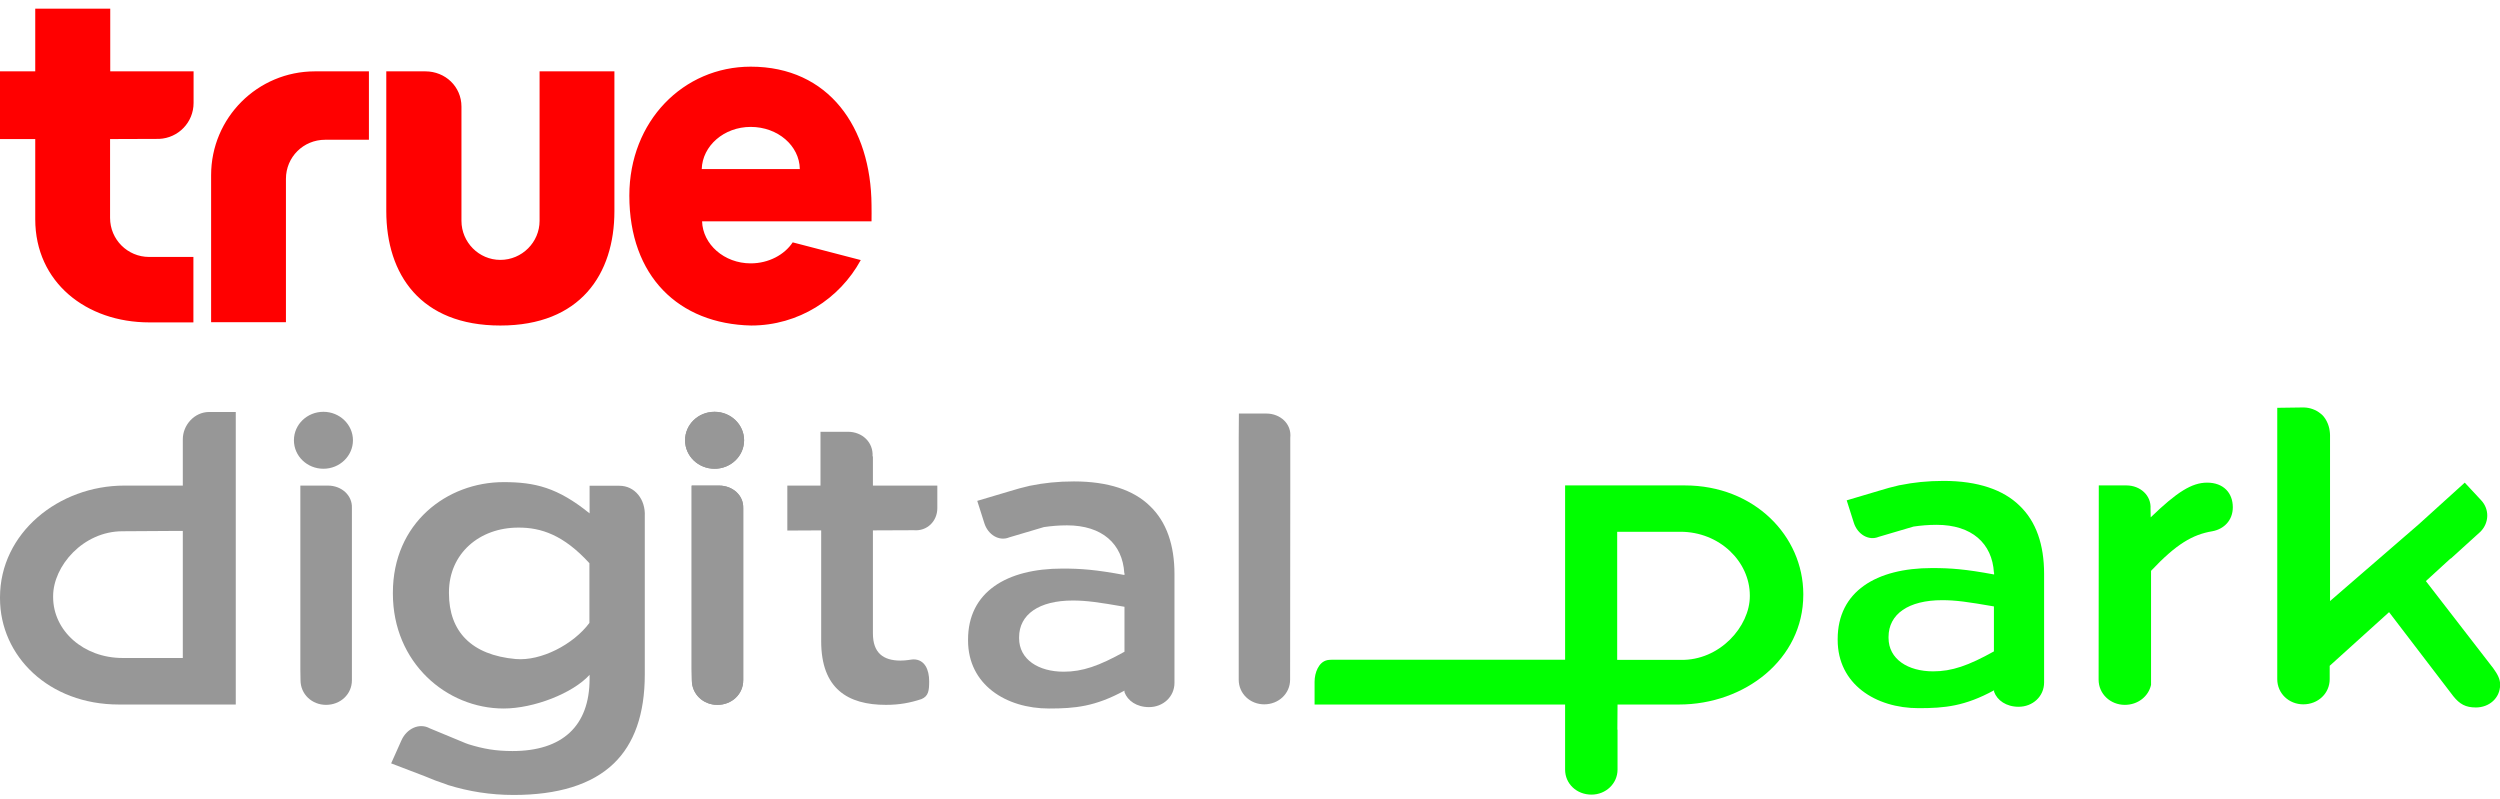
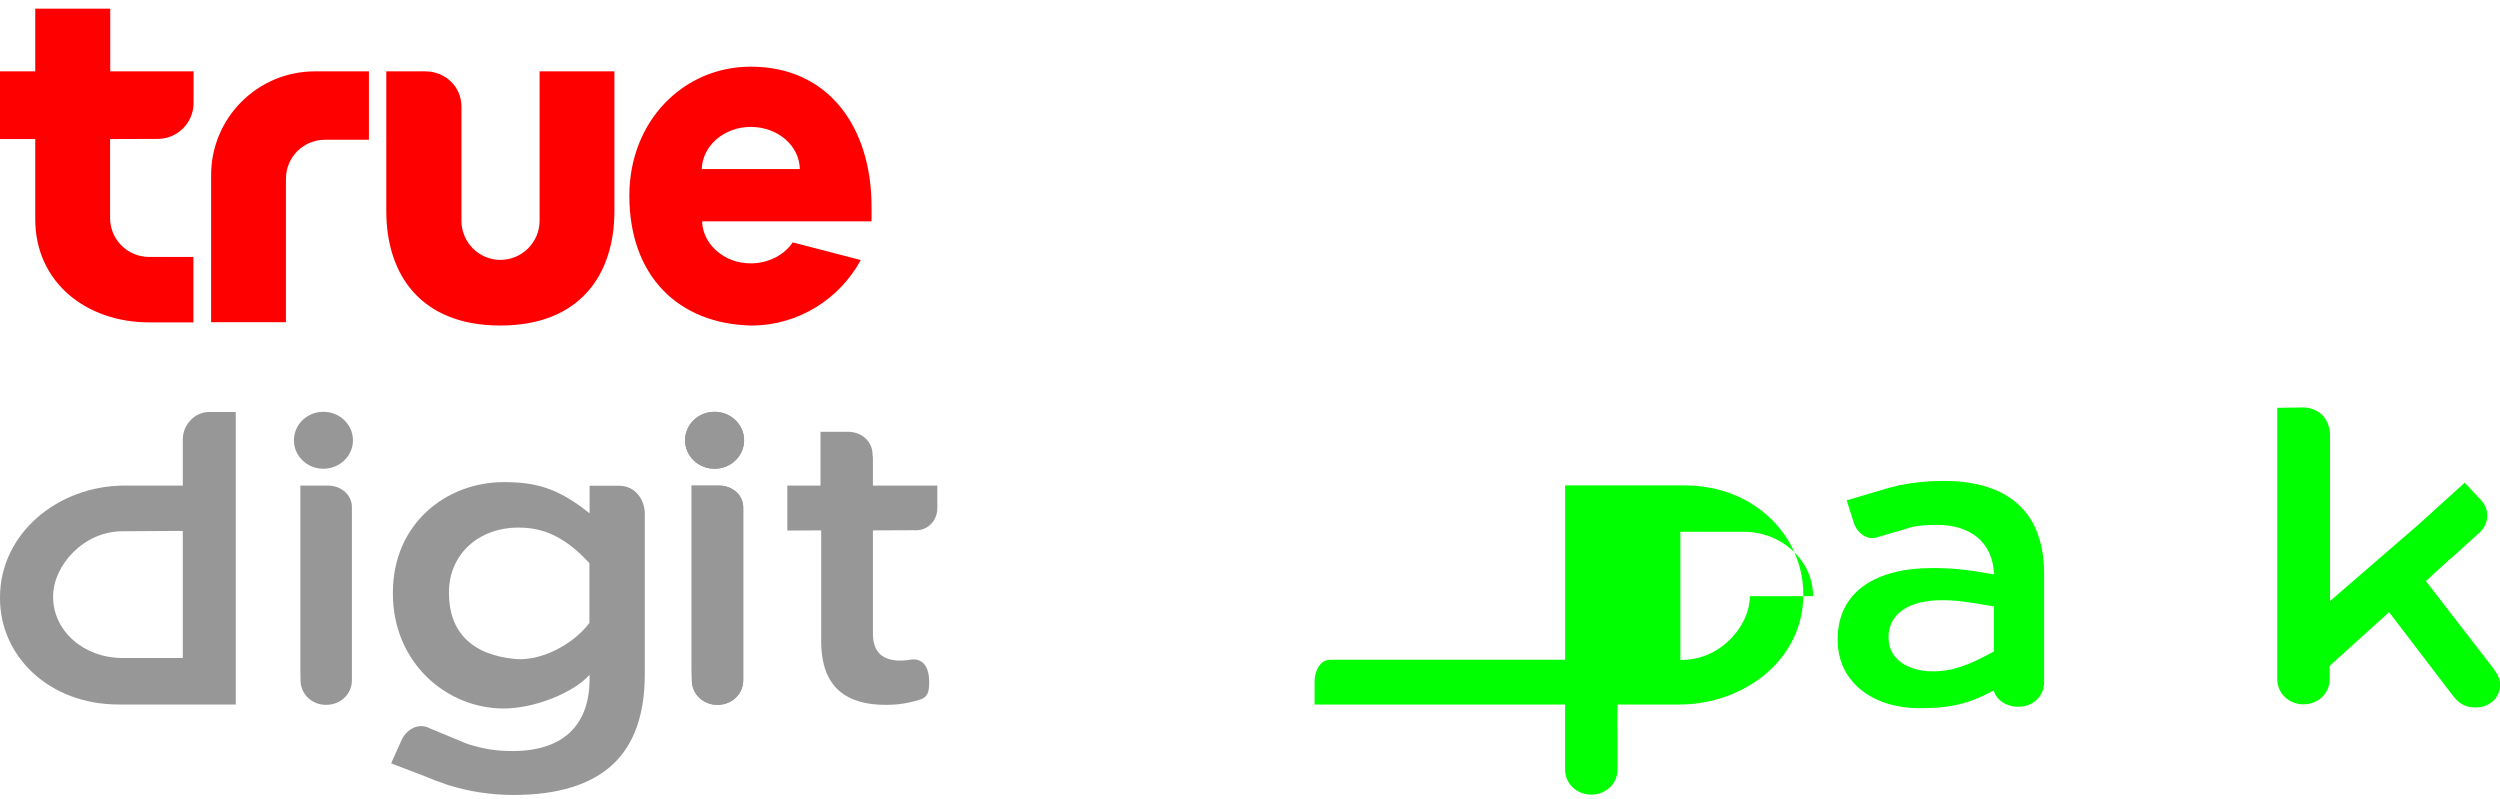
<svg xmlns="http://www.w3.org/2000/svg" version="1.1" id="Layer_1" x="0px" y="0px" viewBox="0 0 144 46" style="enable-background:new 0 0 144 46;" xml:space="preserve">
  <style type="text/css">
	.st0{fill:#FF0000;}
	.st1{fill:#00FF00;}
	.st2{fill:#979797;}
</style>
  <g>
    <path class="st0" d="M18.14,4.11c-3.3,0-5.98,2.67-5.98,5.98v8.47h4.31v-8.26c0-1.25,1-2.25,2.26-2.25h2.52V4.11H18.14z    M40.42,9.74c0.04-1.34,1.28-2.43,2.82-2.43c1.56,0,2.81,1.08,2.83,2.43H40.42z M50.2,11.81c-0.03-4.46-2.45-7.97-6.96-7.97   c-3.87,0-6.99,3.13-6.99,7.43c0,4.64,2.84,7.39,7.02,7.48c2.72,0,5.09-1.53,6.31-3.77l-3.92-1.02c-0.47,0.71-1.38,1.21-2.42,1.21   c-1.53,0-2.76-1.1-2.8-2.42h9.76C50.21,12.54,50.2,12.03,50.2,11.81 M31.08,12.72c0,1.23-1.01,2.25-2.26,2.25   c-1.24,0-2.24-1.02-2.24-2.25V6.14c0-1.15-0.93-2.03-2.08-2.03h-2.25v8.05c0,3.64,1.97,6.59,6.57,6.59s6.57-2.95,6.57-6.59V4.11   h-4.31V12.72z M6.34,0.5H2.03v3.61H0v3.9h2.03v4.62c0,3.63,2.94,5.94,6.57,5.94h2.54V14.8H8.59c-1.24,0-2.25-1-2.25-2.25V8.01   L9.17,8c1.1-0.05,1.98-0.95,1.98-2.07V4.11h-4.8V0.5z" />
-     <path class="st1" d="M127.13,27.8c-0.88,0-1.74,0.54-3.25,2l-0.01-0.5c0.05-0.76-0.59-1.34-1.39-1.34h-1.59l-0.01,11.19   c0,0.82,0.68,1.45,1.51,1.45c0.75,0,1.36-0.48,1.51-1.15v-6.57c1.45-1.54,2.39-2.09,3.53-2.28c0.66-0.12,1.18-0.62,1.18-1.38   C128.61,28.39,128.07,27.8,127.13,27.8" />
    <path class="st1" d="M143.61,38.49l-3.88-5.02l1.42-1.3l0.01,0.01l1.72-1.56c0.5-0.51,0.52-1.29,0.03-1.81l-0.94-1.01l-2.65,2.4   l0,0l-5.11,4.42l0-9.56c0-0.08-0.01-0.16-0.02-0.24c-0.04-0.36-0.25-0.81-0.54-1.01c-0.25-0.2-0.58-0.33-0.94-0.34h-0.1l-1.44,0.02   v15.63c0,0.82,0.67,1.45,1.5,1.45c0.85,0,1.52-0.63,1.52-1.45v-0.77l3.42-3.09l3.7,4.84c0.37,0.46,0.71,0.65,1.3,0.65   c0.76,0,1.4-0.53,1.4-1.33C144,39.12,143.88,38.86,143.61,38.49" />
-     <path class="st1" d="M100.79,34.34c0,1.73-1.72,3.72-4,3.67l-3.64,0v-7.38h3.64c2.26,0,4,1.72,4,3.67V34.34z M97.04,27.96h-6.86   h-0.03V38l-13.41,0c-0.05,0-0.27,0.01-0.31,0.03c-0.47,0.11-0.71,0.71-0.71,1.24v1.31l3.4,0l11.03,0v3.75   c0,0.81,0.66,1.44,1.52,1.44c0.83,0,1.5-0.64,1.5-1.44v-2.3h-0.01l0.01-1.45h2.28l1.26,0c3.78,0,7.16-2.6,7.16-6.32v-0.05   C103.86,30.88,101.06,27.96,97.04,27.96" />
+     <path class="st1" d="M100.79,34.34c0,1.73-1.72,3.72-4,3.67v-7.38h3.64c2.26,0,4,1.72,4,3.67V34.34z M97.04,27.96h-6.86   h-0.03V38l-13.41,0c-0.05,0-0.27,0.01-0.31,0.03c-0.47,0.11-0.71,0.71-0.71,1.24v1.31l3.4,0l11.03,0v3.75   c0,0.81,0.66,1.44,1.52,1.44c0.83,0,1.5-0.64,1.5-1.44v-2.3h-0.01l0.01-1.45h2.28l1.26,0c3.78,0,7.16-2.6,7.16-6.32v-0.05   C103.86,30.88,101.06,27.96,97.04,27.96" />
    <path class="st1" d="M114.85,33.19v-0.01C114.85,33.18,114.85,33.19,114.85,33.19L114.85,33.19z M114.85,37.52   c-1.47,0.82-2.42,1.15-3.5,1.15c-1.45,0-2.57-0.7-2.57-1.93v-0.05c0-1.32,1.15-2.12,3.09-2.12c0.78,0,1.49,0.1,2.98,0.36V37.52z    M111.95,27.7c-0.94,0-1.74,0.09-2.48,0.24l-0.07,0.01l-0.6,0.15c-0.19,0.05-0.39,0.11-0.58,0.17l-1.85,0.55l0.41,1.29   c0.21,0.66,0.85,1.06,1.44,0.81l2-0.59c0.41-0.06,0.85-0.1,1.33-0.1c2.03,0,3.2,1.07,3.3,2.75h0.01v0.11   c-1.67-0.31-2.5-0.37-3.58-0.37c-3.21,0-5.43,1.35-5.43,4.09v0.05c0,2.55,2.19,3.93,4.66,3.93c1.51,0,2.66-0.11,4.35-1.03v0.09   c0.18,0.49,0.7,0.86,1.41,0.86c0.82,0,1.47-0.6,1.47-1.4v-6.26c0-1.66-0.45-3.01-1.42-3.93C115.39,28.21,113.92,27.7,111.95,27.7" />
-     <path class="st2" d="M72.94,23.82h-1.58l-0.01,1.44v13.89c0,0.81,0.66,1.42,1.47,1.42c0.83,0,1.49-0.62,1.49-1.42l0.01-10.92v-3.01   C74.41,24.42,73.75,23.82,72.94,23.82" />
    <path class="st2" d="M18.89,27.97H17.3v10.6l0.01,0.61c0,0.81,0.66,1.42,1.47,1.42c0.83,0,1.49-0.61,1.49-1.42v-9.92   C20.3,28.53,19.67,27.97,18.89,27.97" />
    <path class="st2" d="M18.63,23.72c-0.94,0-1.7,0.73-1.7,1.64S17.69,27,18.63,27c0.94,0,1.7-0.74,1.7-1.64S19.57,23.72,18.63,23.72" />
    <path class="st2" d="M50.26,26.29c0.05-0.82-0.6-1.42-1.42-1.42H47.3h-0.04v3.1l-0.45,0h-1.46v2.59l1.95-0.01v6.38   c0,2.75,1.54,3.67,3.73,3.67c0.78,0,1.4-0.12,2.04-0.33c0.42-0.17,0.45-0.51,0.45-1.03c0-0.66-0.25-1.26-0.91-1.26   c-0.1,0-0.39,0.07-0.74,0.07c-1,0-1.59-0.45-1.59-1.56v-5.94l2.35-0.01c0.77,0.07,1.36-0.52,1.36-1.27v-1.3h-3.71V26.29z" />
    <path class="st2" d="M10.53,37.9H7.06c-2.25,0-4-1.57-4-3.51v-0.05c0-1.73,1.72-3.74,4-3.74h0.01l3.24-0.02h0.22V37.9z    M13.58,23.73h-1.53c-0.86,0-1.52,0.76-1.52,1.57v2.67h-0.41v0H7.16C3.39,27.97,0,30.69,0,34.41v0.05c0,3.34,2.82,6.12,6.84,6.12   l6.74,0V23.73z" />
    <path class="st2" d="M33.95,32.44l0,3.44c-0.92,1.24-2.79,2.21-4.25,2.08c-2.54-0.23-3.84-1.58-3.84-3.79v-0.05   c0-2.24,1.76-3.73,3.99-3.73C31.17,30.38,32.47,30.82,33.95,32.44L33.95,32.44L33.95,32.44z M35.68,27.98h-1.72l0,1.59l0,0v0   c-1.84-1.49-3.15-1.8-4.95-1.8c-3.27,0-6.38,2.36-6.38,6.37v0.05c0,3.98,3.09,6.62,6.38,6.62c1.74,0,3.99-0.88,4.95-1.94v0.23   c0,2.72-1.57,4.16-4.44,4.16c-0.98,0-1.69-0.13-2.53-0.39L26.8,42.8l-2.05-0.85c-0.6-0.33-1.33,0.02-1.63,0.7l-0.59,1.32l1.91,0.73   c0.42,0.18,0.84,0.34,1.27,0.48l0.1,0.04l0,0c1.2,0.37,2.44,0.57,3.78,0.57c2.53,0,4.5-0.59,5.77-1.82   c1.17-1.13,1.78-2.83,1.78-5.12l0-9.11C37.19,28.76,36.56,27.98,35.68,27.98" />
-     <path class="st2" d="M64.77,33.22V33.2C64.77,33.21,64.77,33.21,64.77,33.22L64.77,33.22z M64.77,37.54   c-1.47,0.82-2.42,1.15-3.5,1.15c-1.45,0-2.57-0.7-2.57-1.93v-0.05c0-1.32,1.15-2.12,3.09-2.12c0.78,0,1.49,0.1,2.98,0.36V37.54z    M61.86,27.73c-0.94,0-1.74,0.09-2.48,0.24l-0.06,0.01l-0.6,0.15c-0.19,0.05-0.39,0.11-0.58,0.17l-1.85,0.55l0.41,1.29   c0.21,0.66,0.85,1.06,1.44,0.81l1.99-0.59c0.41-0.06,0.85-0.1,1.33-0.1c2.03,0,3.2,1.07,3.3,2.75h0.01v0.11   c-1.67-0.31-2.5-0.37-3.58-0.37c-3.21,0-5.43,1.35-5.43,4.09v0.05c0,2.55,2.19,3.92,4.66,3.92c1.51,0,2.66-0.11,4.35-1.03v0.09   c0.18,0.49,0.7,0.86,1.41,0.86c0.82,0,1.47-0.6,1.47-1.4v-6.26c0-1.66-0.45-3.01-1.42-3.93C65.3,28.23,63.83,27.73,61.86,27.73" />
    <path class="st2" d="M41.42,27.97h-1.58v10.6l0.01,0.61c0,0.81,0.66,1.42,1.47,1.42c0.83,0,1.49-0.61,1.49-1.42v-9.92   C42.83,28.53,42.2,27.97,41.42,27.97" />
    <path class="st2" d="M41.16,23.72c-0.94,0-1.7,0.73-1.7,1.64S40.22,27,41.16,27c0.94,0,1.7-0.74,1.7-1.64S42.1,23.72,41.16,23.72" />
    <path class="st2" d="M41.42,27.97h-1.58v10.6l0.01,0.61c0,0.81,0.66,1.42,1.47,1.42c0.83,0,1.49-0.61,1.49-1.42v-9.92   C42.83,28.53,42.2,27.97,41.42,27.97" />
    <path class="st2" d="M41.16,23.72c-0.94,0-1.7,0.73-1.7,1.64S40.22,27,41.16,27c0.94,0,1.7-0.74,1.7-1.64S42.1,23.72,41.16,23.72" />
  </g>
</svg>